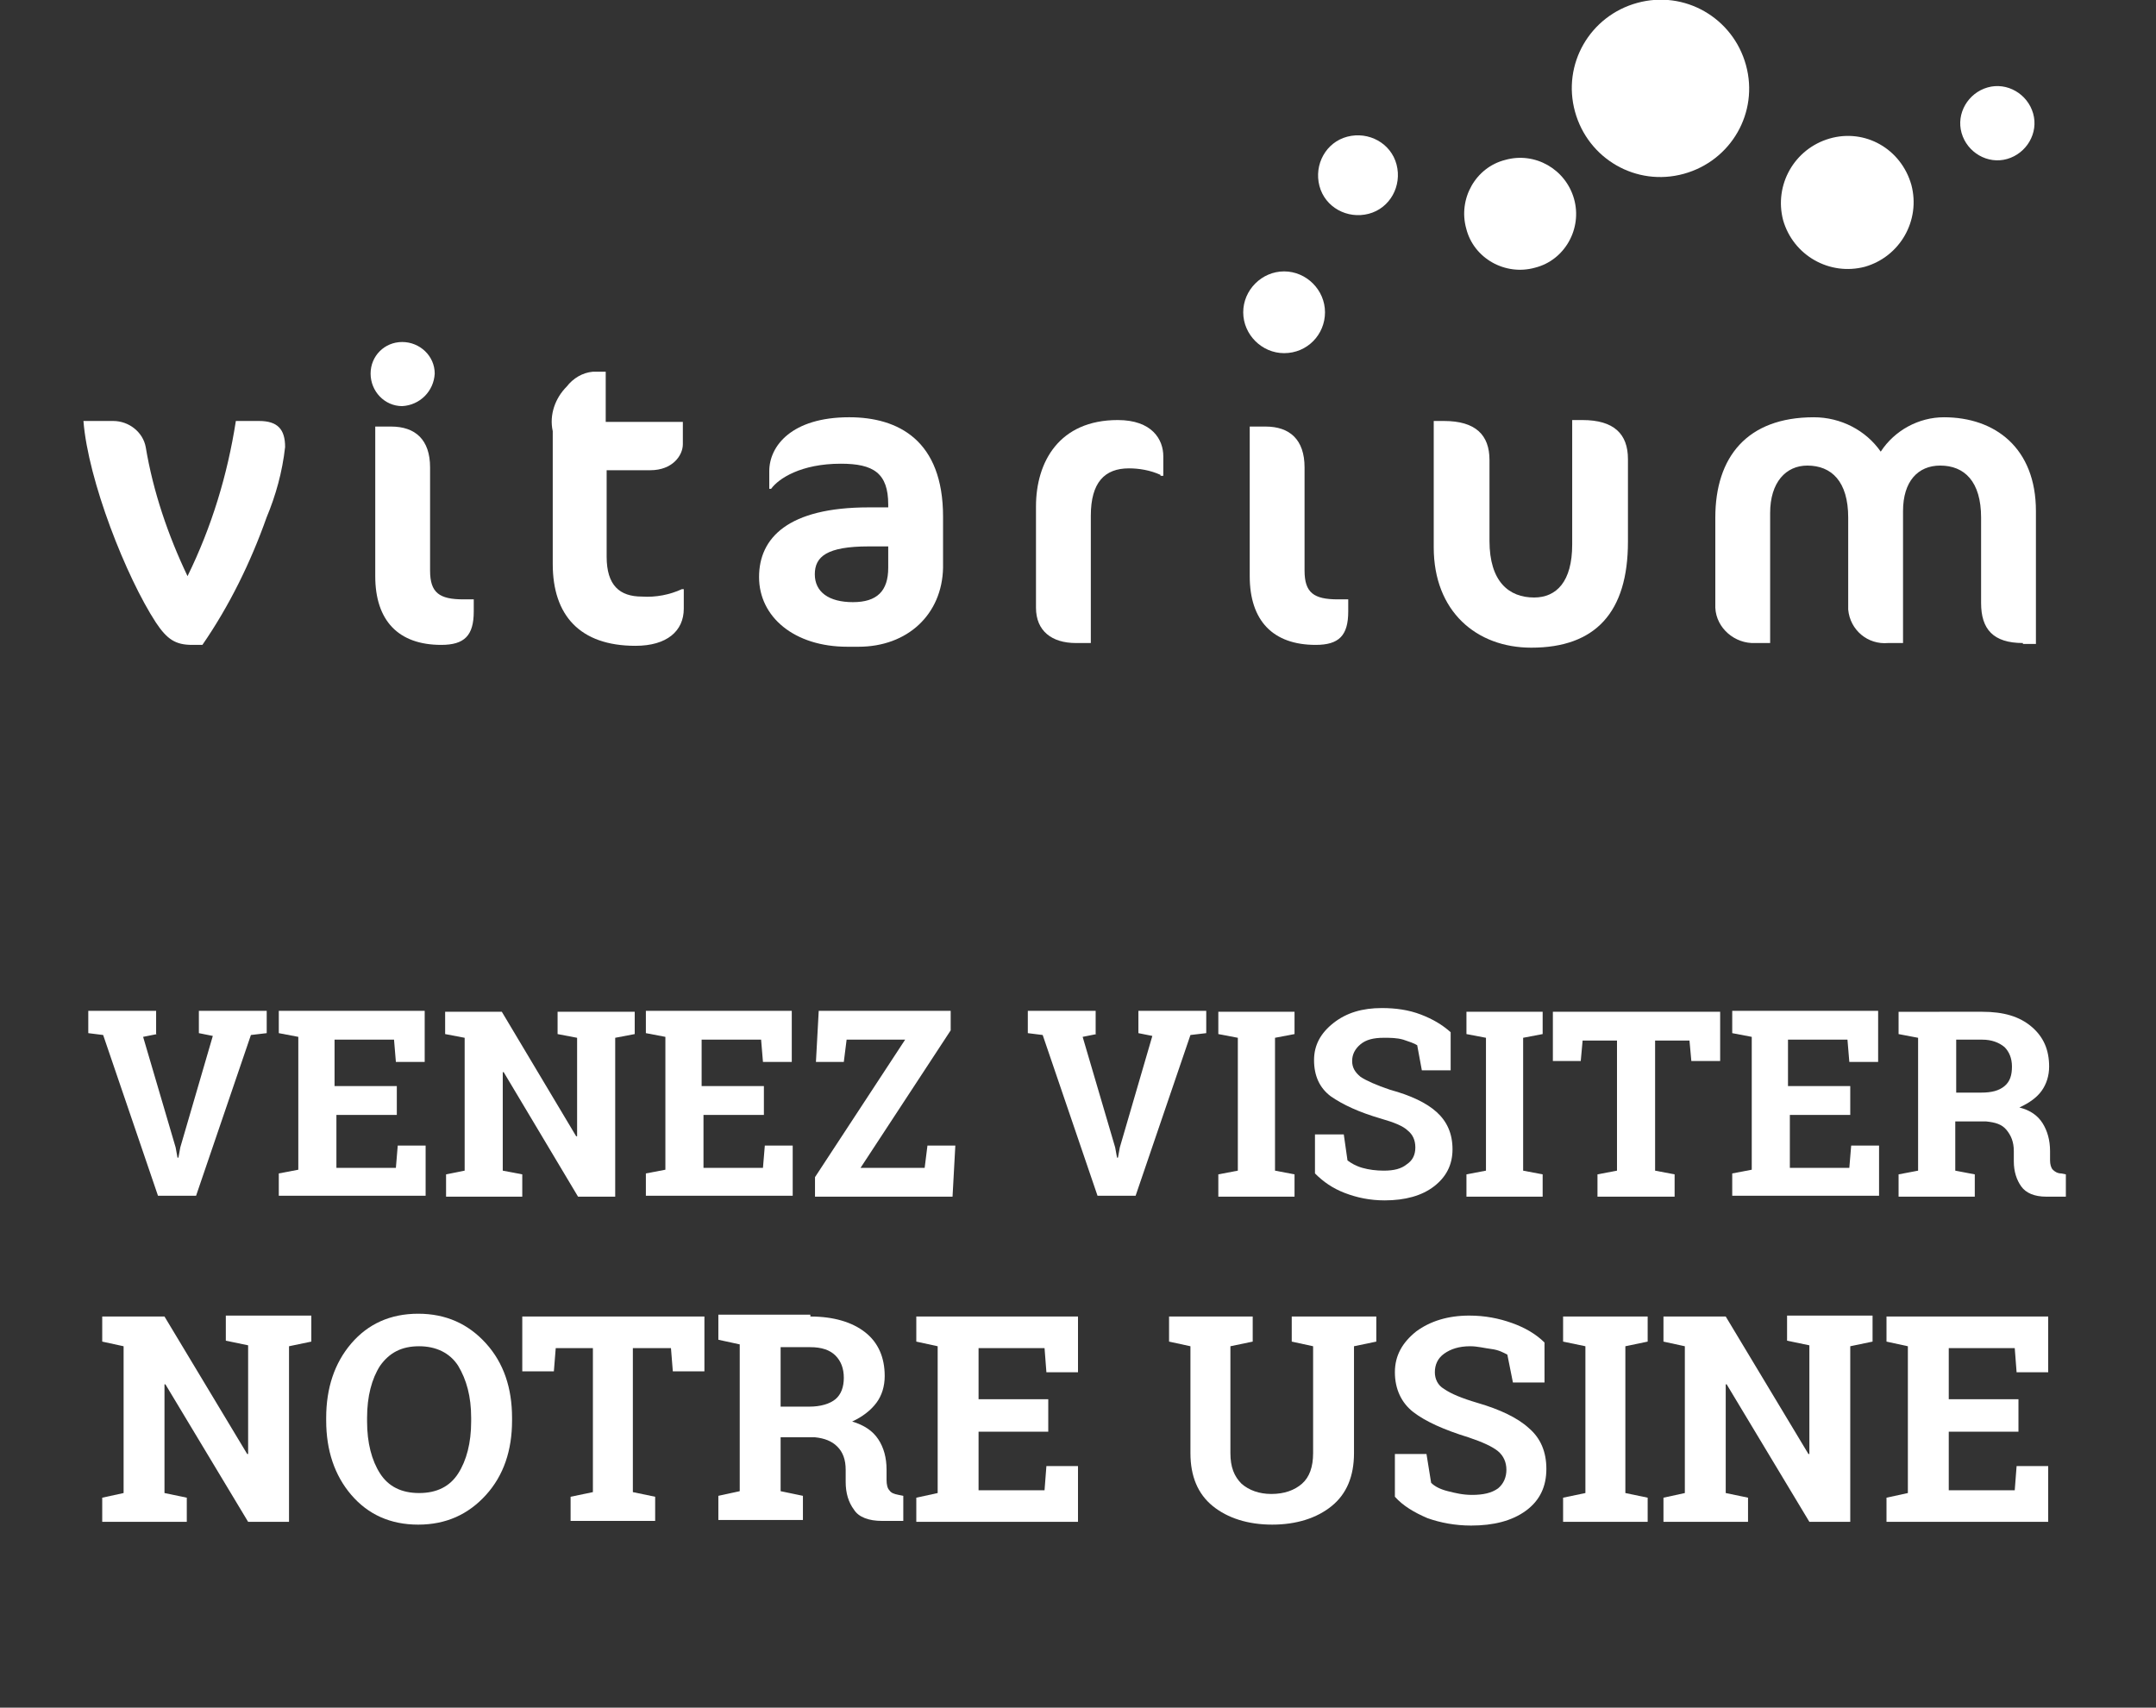
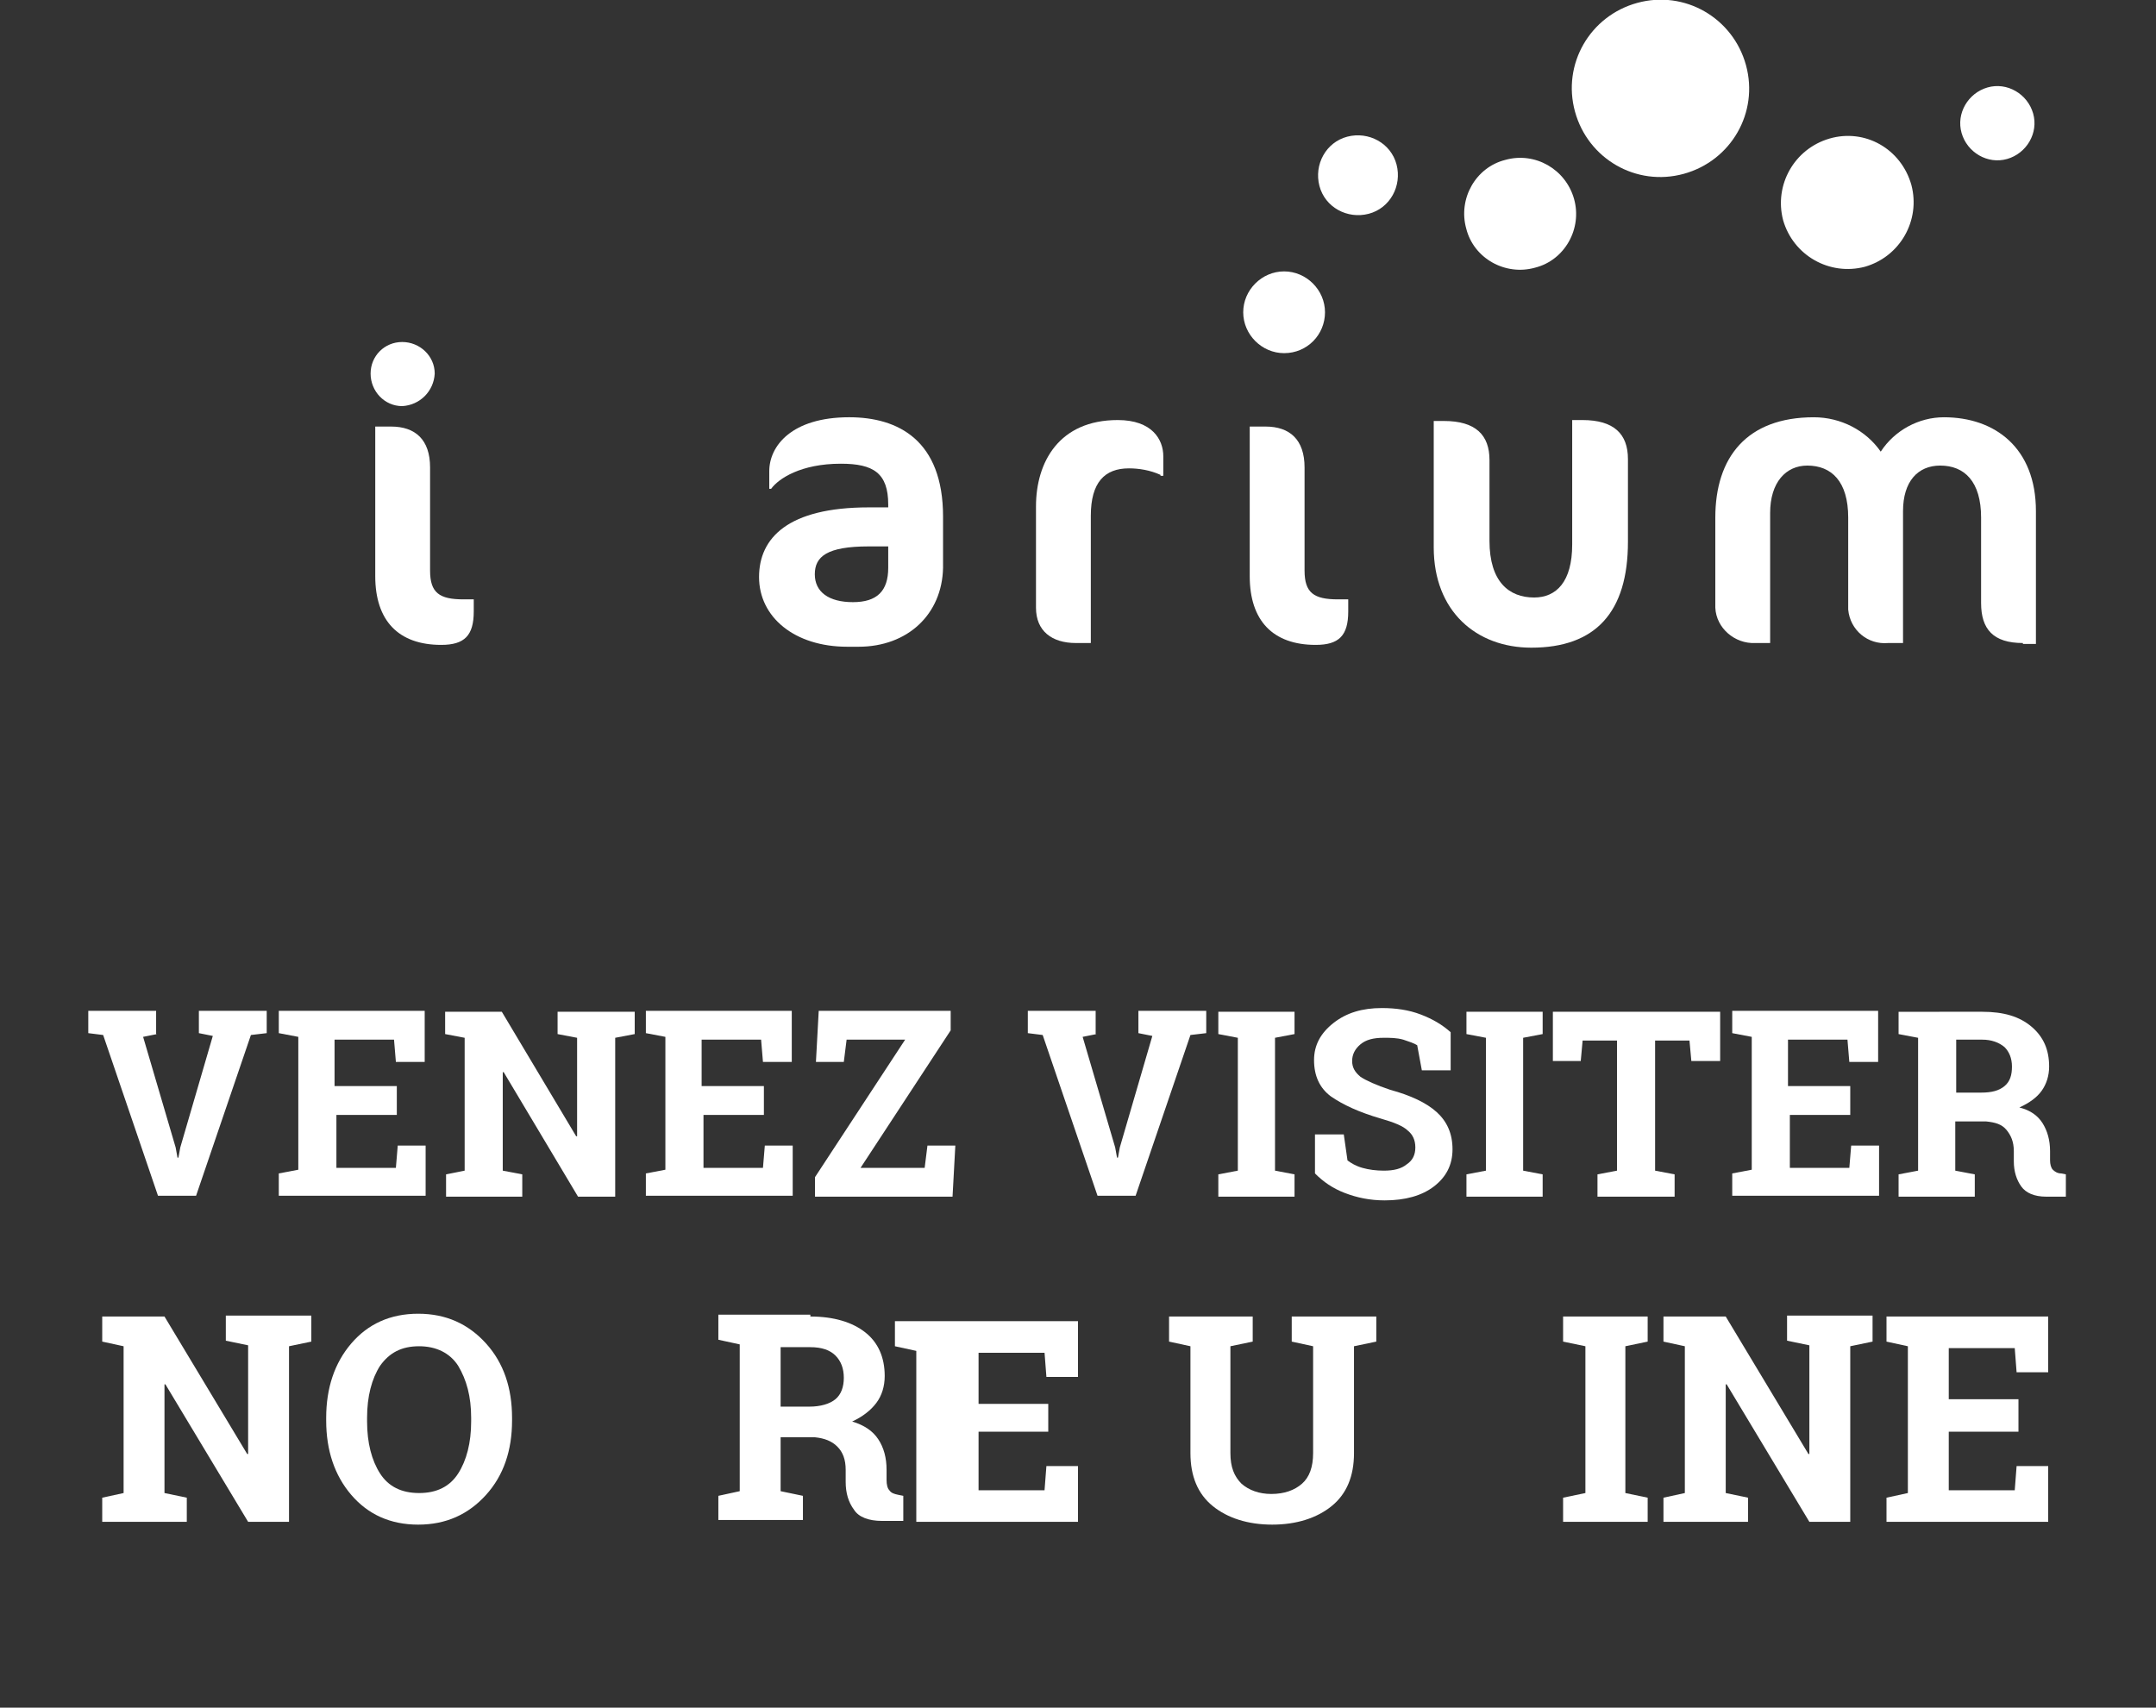
<svg xmlns="http://www.w3.org/2000/svg" version="1.1" id="Calque_1" x="0px" y="0px" viewBox="0 0 232 183.8" style="enable-background:new 0 0 232 183.8;" xml:space="preserve">
  <rect x="0" y="0" width="232" height="183.8" fill="#333333" stroke="none" />
  <style type="text/css">
	.st0{enable-background:new    ;}
	.st1{fill:#FFFFFF;}
</style>
  <g class="st0">
    <path class="st1" d="M16.9,111.3l-1.5,0.3l3.5,11.9l0.2,1.1h0.1l0.2-1.1l3.5-12l-1.5-0.3v-2.4h7.3v2.4l-1.7,0.2l-5.9,17.3h-4.1   l-5.9-17.3l-1.6-0.2v-2.4h7.3V111.3z" />
    <path class="st1" d="M42.9,120h-6.7v5.7h6.4l0.2-2.4h3v5.4H30v-2.4l2.1-0.4v-14.3l-2.1-0.4v-2.4h2.1h13.6v5.5h-3.1l-0.2-2.4h-6.4v5   h6.7V120z" />
    <path class="st1" d="M68.3,108.9v2.4l-2.1,0.4v17.1h-4l-8-13.4l-0.1,0V126l2.1,0.4v2.4h-8.2v-2.4L50,126v-14.3l-2.1-0.4v-2.4H50h4   l8,13.4l0.1,0v-10.6l-2.1-0.4v-2.4h6.1H68.3z" />
    <path class="st1" d="M82.4,120h-6.7v5.7h6.4l0.2-2.4h3v5.4H69.5v-2.4l2.1-0.4v-14.3l-2.1-0.4v-2.4h2.1h13.6v5.5h-3.1l-0.2-2.4h-6.4   v5h6.7V120z" />
    <path class="st1" d="M102.3,108.9v2l-9.7,14.8h6.9l0.3-2.4h3l-0.3,5.5H87.7v-2.1l9.7-14.8h-6.3l-0.3,2.4h-3l0.3-5.5H102.3z" />
    <path class="st1" d="M118,111.3l-1.5,0.3l3.5,11.9l0.2,1.1h0.1l0.2-1.1l3.5-12l-1.5-0.3v-2.4h7.3v2.4l-1.7,0.2l-5.9,17.3h-4.1   l-5.9-17.3l-1.6-0.2v-2.4h7.3V111.3z" />
    <path class="st1" d="M131.1,111.3v-2.4h8.2v2.4l-2.1,0.4V126l2.1,0.4v2.4h-8.2v-2.4l2.1-0.4v-14.3L131.1,111.3z" />
    <path class="st1" d="M156,115.2h-3l-0.5-2.7c-0.3-0.2-0.9-0.4-1.5-0.6c-0.7-0.2-1.4-0.2-2.1-0.2c-1.1,0-1.9,0.2-2.5,0.7   c-0.6,0.5-0.9,1.1-0.9,1.8c0,0.7,0.3,1.2,0.9,1.7c0.6,0.4,1.7,0.9,3.2,1.4c2.2,0.6,3.9,1.4,5,2.4s1.7,2.3,1.7,4c0,1.7-0.7,3-2,4   c-1.3,1-3.1,1.5-5.3,1.5c-1.6,0-3-0.3-4.3-0.8s-2.3-1.2-3.2-2.1v-4.2h3.1l0.4,2.8c0.4,0.3,0.9,0.6,1.6,0.8c0.7,0.2,1.5,0.3,2.3,0.3   c1.1,0,1.9-0.2,2.5-0.7c0.6-0.4,0.9-1,0.9-1.8c0-0.8-0.3-1.4-0.8-1.8c-0.5-0.5-1.5-0.9-2.9-1.3c-2.4-0.7-4.1-1.5-5.4-2.4   c-1.2-0.9-1.8-2.2-1.8-3.9c0-1.6,0.7-2.9,2.1-4s3.1-1.6,5.2-1.6c1.5,0,2.9,0.2,4.2,0.7s2.3,1.1,3.2,1.9V115.2z" />
    <path class="st1" d="M157.8,111.3v-2.4h8.2v2.4l-2.1,0.4V126l2.1,0.4v2.4h-8.2v-2.4l2.1-0.4v-14.3L157.8,111.3z" />
    <path class="st1" d="M185.1,108.9v5.3h-3.1l-0.2-2.2h-3.7v14l2.1,0.4v2.4h-8.3v-2.4l2.1-0.4v-14h-3.7l-0.2,2.2h-3v-5.3H185.1z" />
    <path class="st1" d="M199.3,120h-6.7v5.7h6.4l0.2-2.4h3v5.4h-15.8v-2.4l2.1-0.4v-14.3l-2.1-0.4v-2.4h2.1h13.6v5.5h-3.1l-0.2-2.4   h-6.4v5h6.7V120z" />
    <path class="st1" d="M213.3,108.9c2.3,0,4,0.5,5.3,1.6s1.9,2.5,1.9,4.3c0,1-0.3,1.9-0.8,2.6c-0.5,0.7-1.3,1.3-2.4,1.8   c1.2,0.3,2,0.9,2.5,1.7c0.5,0.8,0.8,1.8,0.8,3v1c0,0.4,0.1,0.8,0.3,1c0.2,0.2,0.5,0.4,0.9,0.4l0.5,0.1v2.4h-2.1   c-1.3,0-2.2-0.4-2.7-1.1c-0.5-0.7-0.8-1.6-0.8-2.7v-1.1c0-1-0.3-1.7-0.8-2.3c-0.5-0.6-1.2-0.8-2.2-0.9h-3.3v5.3l2.1,0.4v2.4h-8.2   v-2.4l2.1-0.4v-14.3l-2.1-0.4v-2.4h2.1H213.3z M210.4,117.6h2.8c1.1,0,1.9-0.2,2.5-0.7c0.6-0.5,0.8-1.2,0.8-2.1s-0.3-1.6-0.8-2.1   c-0.6-0.5-1.4-0.8-2.4-0.8h-2.8V117.6z" />
  </g>
  <g class="st0">
    <path class="st1" d="M33.5,141.7v2.7l-2.4,0.5v18.9h-4.4l-8.9-14.8l-0.1,0v11.7l2.4,0.5v2.6H11v-2.6l2.3-0.5v-15.8l-2.3-0.5v-2.7   h2.3h4.4l8.9,14.8l0.1,0v-11.7l-2.4-0.5v-2.7h6.8H33.5z" />
    <path class="st1" d="M55.1,152.9c0,3.2-0.9,5.9-2.8,8s-4.3,3.2-7.3,3.2c-3,0-5.4-1.1-7.2-3.2c-1.8-2.1-2.7-4.8-2.7-8v-0.3   c0-3.2,0.9-5.9,2.7-8c1.8-2.1,4.2-3.2,7.2-3.2c3,0,5.4,1.1,7.3,3.2c1.9,2.1,2.8,4.8,2.8,8V152.9z M50.7,152.6   c0-2.3-0.5-4.1-1.4-5.6c-0.9-1.4-2.4-2.1-4.2-2.1c-1.9,0-3.2,0.7-4.2,2.1c-0.9,1.4-1.4,3.3-1.4,5.6v0.4c0,2.3,0.5,4.2,1.4,5.6   c0.9,1.4,2.3,2.1,4.2,2.1c1.9,0,3.3-0.7,4.2-2.1c0.9-1.4,1.4-3.3,1.4-5.6V152.6z" />
-     <path class="st1" d="M75.8,141.7v5.9h-3.4l-0.2-2.5h-4.1v15.5l2.4,0.5v2.6h-9.1v-2.6l2.4-0.5v-15.5h-4l-0.2,2.5h-3.4v-5.9H75.8z" />
    <path class="st1" d="M87.2,141.7c2.5,0,4.5,0.6,5.9,1.7c1.4,1.1,2.1,2.7,2.1,4.7c0,1.1-0.3,2.1-0.9,2.9c-0.6,0.8-1.5,1.5-2.6,2   c1.3,0.4,2.2,1,2.8,1.9c0.6,0.9,0.9,2,0.9,3.3v1.1c0,0.5,0.1,0.9,0.3,1.1c0.2,0.3,0.5,0.4,1,0.5l0.5,0.1v2.7h-2.3   c-1.4,0-2.5-0.4-3-1.2c-0.6-0.8-0.9-1.8-0.9-3v-1.3c0-1.1-0.3-1.9-0.9-2.5c-0.6-0.6-1.4-0.9-2.4-1H84v5.8l2.4,0.5v2.6h-9.1v-2.6   l2.3-0.5v-15.8l-2.3-0.5v-2.7h2.3H87.2z M84,151.4h3.1c1.2,0,2.2-0.3,2.8-0.8c0.6-0.5,0.9-1.3,0.9-2.3s-0.3-1.8-0.9-2.4   c-0.6-0.6-1.5-0.9-2.7-0.9H84V151.4z" />
-     <path class="st1" d="M112.8,154.1h-7.5v6.3h7.1l0.2-2.6h3.4v6H98.6v-2.6l2.3-0.5v-15.8l-2.3-0.5v-2.7h2.3H116v6h-3.4l-0.2-2.6h-7.1   v5.5h7.5V154.1z" />
+     <path class="st1" d="M112.8,154.1h-7.5v6.3h7.1l0.2-2.6h3.4v6H98.6v-2.6v-15.8l-2.3-0.5v-2.7h2.3H116v6h-3.4l-0.2-2.6h-7.1   v5.5h7.5V154.1z" />
    <path class="st1" d="M134.8,141.7v2.7l-2.4,0.5v11.5c0,1.5,0.4,2.5,1.2,3.3c0.8,0.7,1.9,1.1,3.2,1.1c1.4,0,2.5-0.4,3.3-1.1   s1.2-1.8,1.2-3.3v-11.5l-2.3-0.5v-2.7h9.1v2.7l-2.4,0.5v11.5c0,2.5-0.8,4.4-2.4,5.7s-3.8,2-6.4,2c-2.6,0-4.8-0.7-6.4-2   c-1.6-1.3-2.4-3.2-2.4-5.7v-11.5l-2.3-0.5v-2.7h2.3h4.4H134.8z" />
-     <path class="st1" d="M166.1,148.8h-3.3l-0.6-3c-0.4-0.2-0.9-0.5-1.7-0.6s-1.5-0.3-2.3-0.3c-1.2,0-2.1,0.3-2.8,0.8   c-0.7,0.5-1,1.2-1,2c0,0.7,0.3,1.4,1,1.8c0.7,0.5,1.9,1,3.6,1.5c2.4,0.7,4.3,1.6,5.5,2.7c1.3,1.1,1.9,2.6,1.9,4.4   c0,1.9-0.7,3.4-2.2,4.5c-1.5,1.1-3.5,1.6-5.9,1.6c-1.7,0-3.3-0.3-4.7-0.8c-1.4-0.6-2.6-1.3-3.5-2.3v-4.6h3.4l0.5,3.1   c0.4,0.4,1,0.7,1.8,0.9s1.6,0.4,2.6,0.4c1.2,0,2.1-0.2,2.8-0.7c0.6-0.5,0.9-1.2,0.9-2c0-0.8-0.3-1.5-0.9-2c-0.6-0.5-1.7-1-3.2-1.5   c-2.6-0.8-4.6-1.7-5.9-2.7c-1.3-1-2-2.5-2-4.3c0-1.8,0.8-3.2,2.3-4.4c1.5-1.1,3.4-1.7,5.7-1.7c1.7,0,3.2,0.3,4.6,0.8   c1.4,0.5,2.6,1.2,3.5,2.1V148.8z" />
    <path class="st1" d="M168.2,144.4v-2.7h9.1v2.7l-2.4,0.5v15.8l2.4,0.5v2.6h-9.1v-2.6l2.4-0.5v-15.8L168.2,144.4z" />
    <path class="st1" d="M201.5,141.7v2.7l-2.4,0.5v18.9h-4.4l-8.9-14.8l-0.1,0v11.7l2.4,0.5v2.6H179v-2.6l2.3-0.5v-15.8l-2.3-0.5v-2.7   h2.3h4.4l8.9,14.8l0.1,0v-11.7l-2.4-0.5v-2.7h6.8H201.5z" />
    <path class="st1" d="M217.2,154.1h-7.5v6.3h7.1l0.2-2.6h3.4v6h-17.4v-2.6l2.3-0.5v-15.8l-2.3-0.5v-2.7h2.3h15.1v6h-3.4l-0.2-2.6   h-7.1v5.5h7.5V154.1z" />
  </g>
  <g id="Groupe_42020" transform="translate(1036.779 1839.311)">
-     <path id="Tracé_37829" class="st1" d="M-1008.1-1783.6c-1.7,4.8-4,9.5-6.9,13.7h-1.1c-1.8,0-2.7-0.6-3.9-2.4   c-3.2-4.9-7.3-15.3-7.8-21.7h3.2c1.7,0,3.2,1.2,3.5,2.8c0.8,4.8,2.4,9.5,4.5,13.9c2.6-5.3,4.3-10.9,5.2-16.7h2.5   c2,0,2.8,0.9,2.8,2.8C-1006.4-1788.5-1007.1-1786-1008.1-1783.6" />
    <path id="Tracé_37830" class="st1" d="M-993.5-1795.6c-1.9,0-3.4-1.6-3.4-3.5c0-1.9,1.5-3.4,3.4-3.4c1.9,0,3.5,1.5,3.5,3.4   C-990.1-1797.2-991.6-1795.7-993.5-1795.6 M-989.3-1769.9c-4.6,0-7.1-2.6-7.1-7.4v-16.1h1.7c2.6,0,4.2,1.4,4.2,4.4v11.1   c0,2.4,1,3.1,3.6,3.1h1.1v1.3C-985.8-1770.9-986.8-1769.9-989.3-1769.9" />
-     <path id="Tracé_37831" class="st1" d="M-975.8-1797.7c0.7-0.9,1.7-1.5,2.8-1.6h1.4v5.4h8.3v2.4c0,1.2-1.1,2.8-3.5,2.8h-4.7v9.3   c0,3.1,1.4,4.3,3.8,4.3c1.5,0.1,3-0.2,4.3-0.8h0.2v2.1c0,2.4-1.8,4-5.2,4c-6,0-8.9-3.3-8.9-8.8v-14.3   C-977.7-1794.7-977-1796.5-975.8-1797.7" />
    <path id="Tracé_37832" class="st1" d="M-944.4-1769.7h-1.2c-5.7,0-9.5-3.2-9.5-7.5c0-4.2,3.1-7.5,11.8-7.5h2.1v-0.3   c0-3.4-1.6-4.4-5.1-4.4c-4.3,0-6.7,1.6-7.5,2.7h-0.2v-1.9c0-2.7,2.4-5.8,8.6-5.8c5.3,0,10.1,2.5,10.1,10.7v5.5   C-935.4-1773.2-939.1-1769.7-944.4-1769.7 M-941.2-1780.5h-2.1c-4.5,0-5.8,1.1-5.8,3c0,1.9,1.5,3,4.1,3c2.6,0,3.8-1.2,3.8-3.7   L-941.2-1780.5z" />
    <path id="Tracé_37833" class="st1" d="M-911.9-1788.2c-1.1-0.5-2.3-0.7-3.4-0.7c-2.6,0-4.1,1.5-4.1,5.1v13.7h-1.6   c-2.6,0-4.3-1.3-4.3-3.8v-10.9c0-4.8,2.5-9.3,8.8-9.3c3.7,0,4.9,2.1,4.9,3.9v2.1H-911.9z" />
    <path id="Tracé_37834" class="st1" d="M-898.6-1801.3c-2.4,0-4.4-2-4.4-4.4s2-4.4,4.4-4.4c2.4,0,4.4,2,4.4,4.4   C-894.2-1803.3-896.1-1801.3-898.6-1801.3" />
    <path id="Tracé_37835" class="st1" d="M-895.2-1769.9c-4.6,0-7.1-2.6-7.1-7.4v-16.1h1.7c2.6,0,4.2,1.4,4.2,4.4v11.1   c0,2.4,1,3.1,3.6,3.1h1.1v1.3C-891.7-1770.9-892.7-1769.9-895.2-1769.9" />
    <path id="Tracé_37836" class="st1" d="M-872-1769.6c-5.9,0-10.5-3.9-10.5-10.8v-13.6h1.1c3.4,0,4.9,1.5,4.9,4.2v8.7   c0,4.4,2.1,6.1,4.8,6.1c2.4,0,4.1-1.7,4.1-5.7v-13.4h1.1c3.4,0,4.9,1.5,4.9,4.2v8.9C-861.6-1773.4-865.1-1769.6-872-1769.6" />
    <path id="Tracé_37837" class="st1" d="M-819.1-1770.1c-3.2,0-4.5-1.5-4.5-4.3v-9.2c0-3.9-1.8-5.6-4.4-5.6c-2.4,0-4,1.7-4,4.9v14.2   h-1.6c-2.2,0.2-4.1-1.4-4.3-3.6c0-0.2,0-0.5,0-0.7v-9.2c0-3.9-1.8-5.6-4.4-5.6c-2.3,0-4,1.8-4,5.1v14h-1.6   c-2.2,0.1-4.2-1.6-4.3-3.8c0-0.2,0-0.3,0-0.5v-9.2c0-6.5,3.4-10.8,10.6-10.8c2.9,0,5.6,1.4,7.2,3.7c1.5-2.3,4.1-3.7,6.8-3.7   c5.5,0,9.9,3.3,9.9,10.1v14.3H-819.1z" />
    <path id="Tracé_37838" class="st1" d="M-818-1827.1c-0.6-2.1-2.8-3.4-4.9-2.8s-3.4,2.8-2.8,4.9c0.6,2.1,2.8,3.4,4.9,2.8   c0,0,0,0,0,0C-818.7-1822.8-817.4-1825-818-1827.1" />
    <path id="Tracé_37839" class="st1" d="M-867.4-1817.9c0.9,3.2-1,6.6-4.2,7.4c-3.2,0.9-6.6-1-7.4-4.2c-0.9-3.2,1-6.6,4.2-7.4   C-871.6-1823-868.3-1821.1-867.4-1817.9C-867.4-1817.9-867.4-1817.9-867.4-1817.9" />
    <path id="Tracé_37840" class="st1" d="M-886.5-1821.6c0.6,2.3-0.7,4.7-3,5.3c-2.3,0.6-4.7-0.7-5.3-3s0.7-4.7,3-5.3c0,0,0,0,0,0   C-889.5-1825.2-887.1-1823.9-886.5-1821.6C-886.5-1821.6-886.5-1821.6-886.5-1821.6" />
    <path id="Tracé_37841" class="st1" d="M-848.9-1832.3c1.4,5.1-1.6,10.3-6.7,11.7c-5.1,1.4-10.3-1.6-11.7-6.7s1.6-10.3,6.7-11.7   c0,0,0,0,0,0C-855.5-1840.4-850.3-1837.4-848.9-1832.3C-848.9-1832.3-848.9-1832.3-848.9-1832.3" />
    <path id="Tracé_37842" class="st1" d="M-831.1-1819.4c1,3.8-1.2,7.7-5,8.8c-3.8,1-7.7-1.2-8.8-5c-1-3.8,1.2-7.7,5-8.8   C-836.1-1825.5-832.2-1823.3-831.1-1819.4" />
  </g>
</svg>